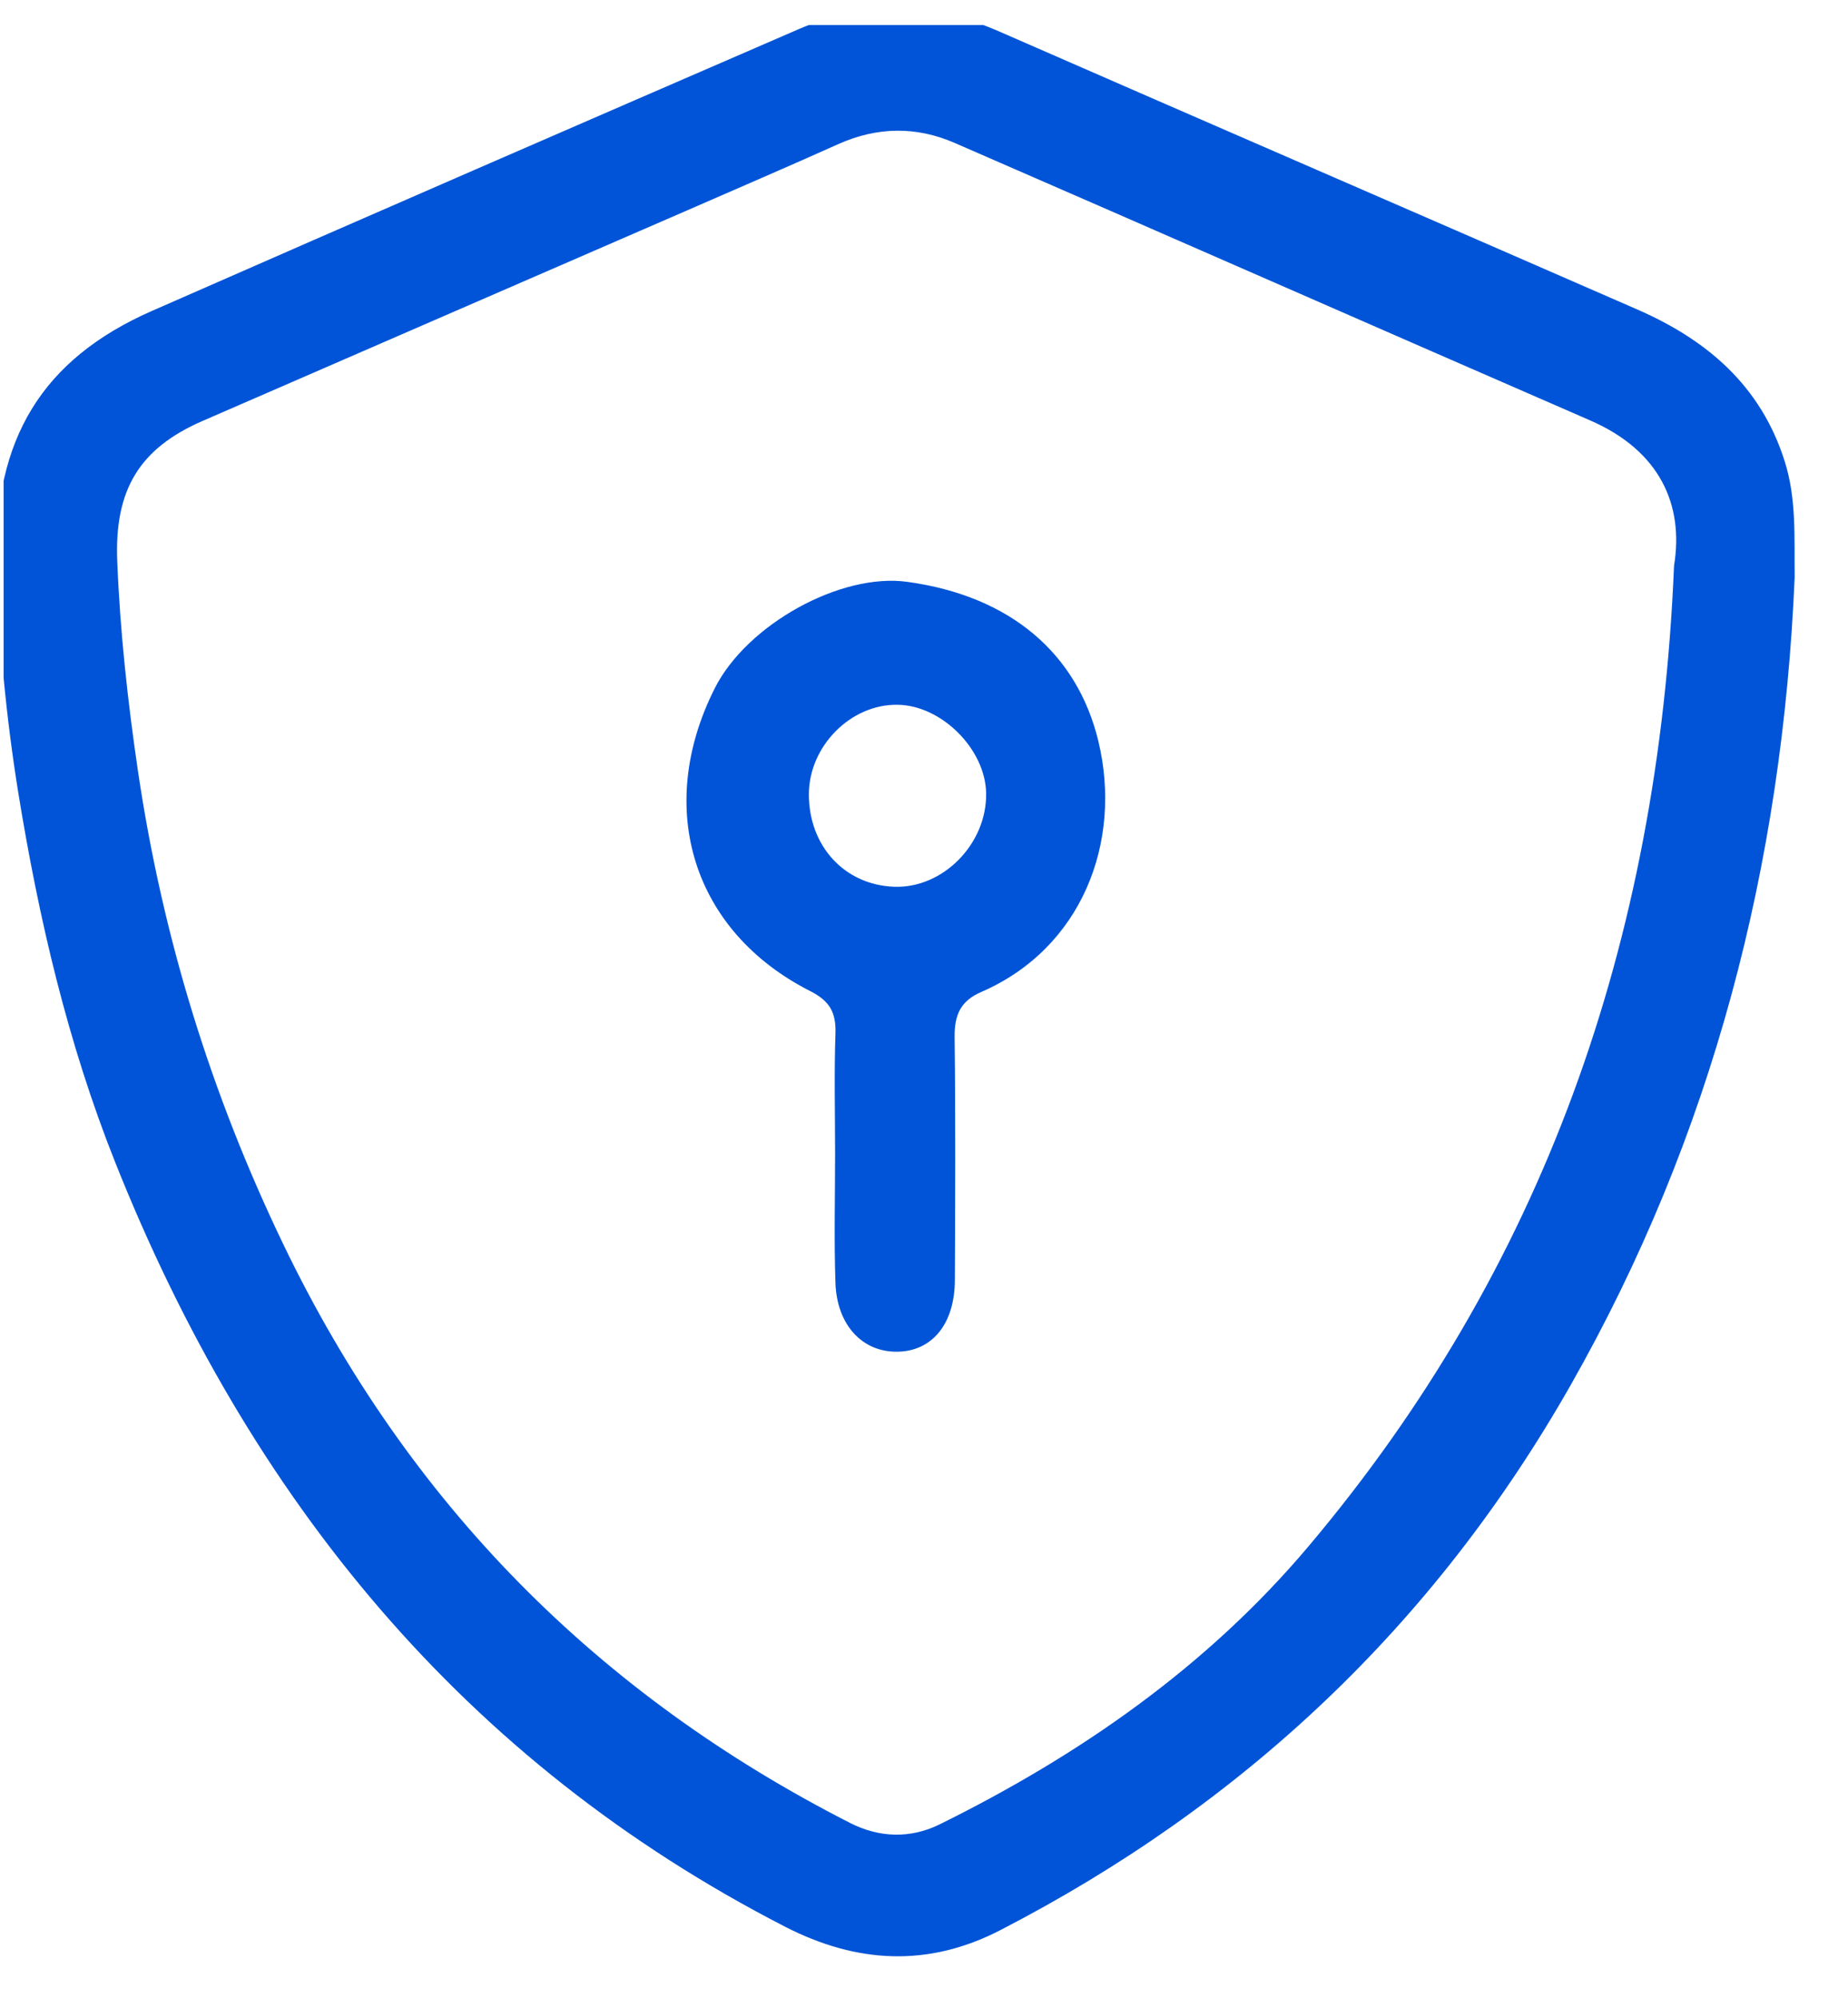
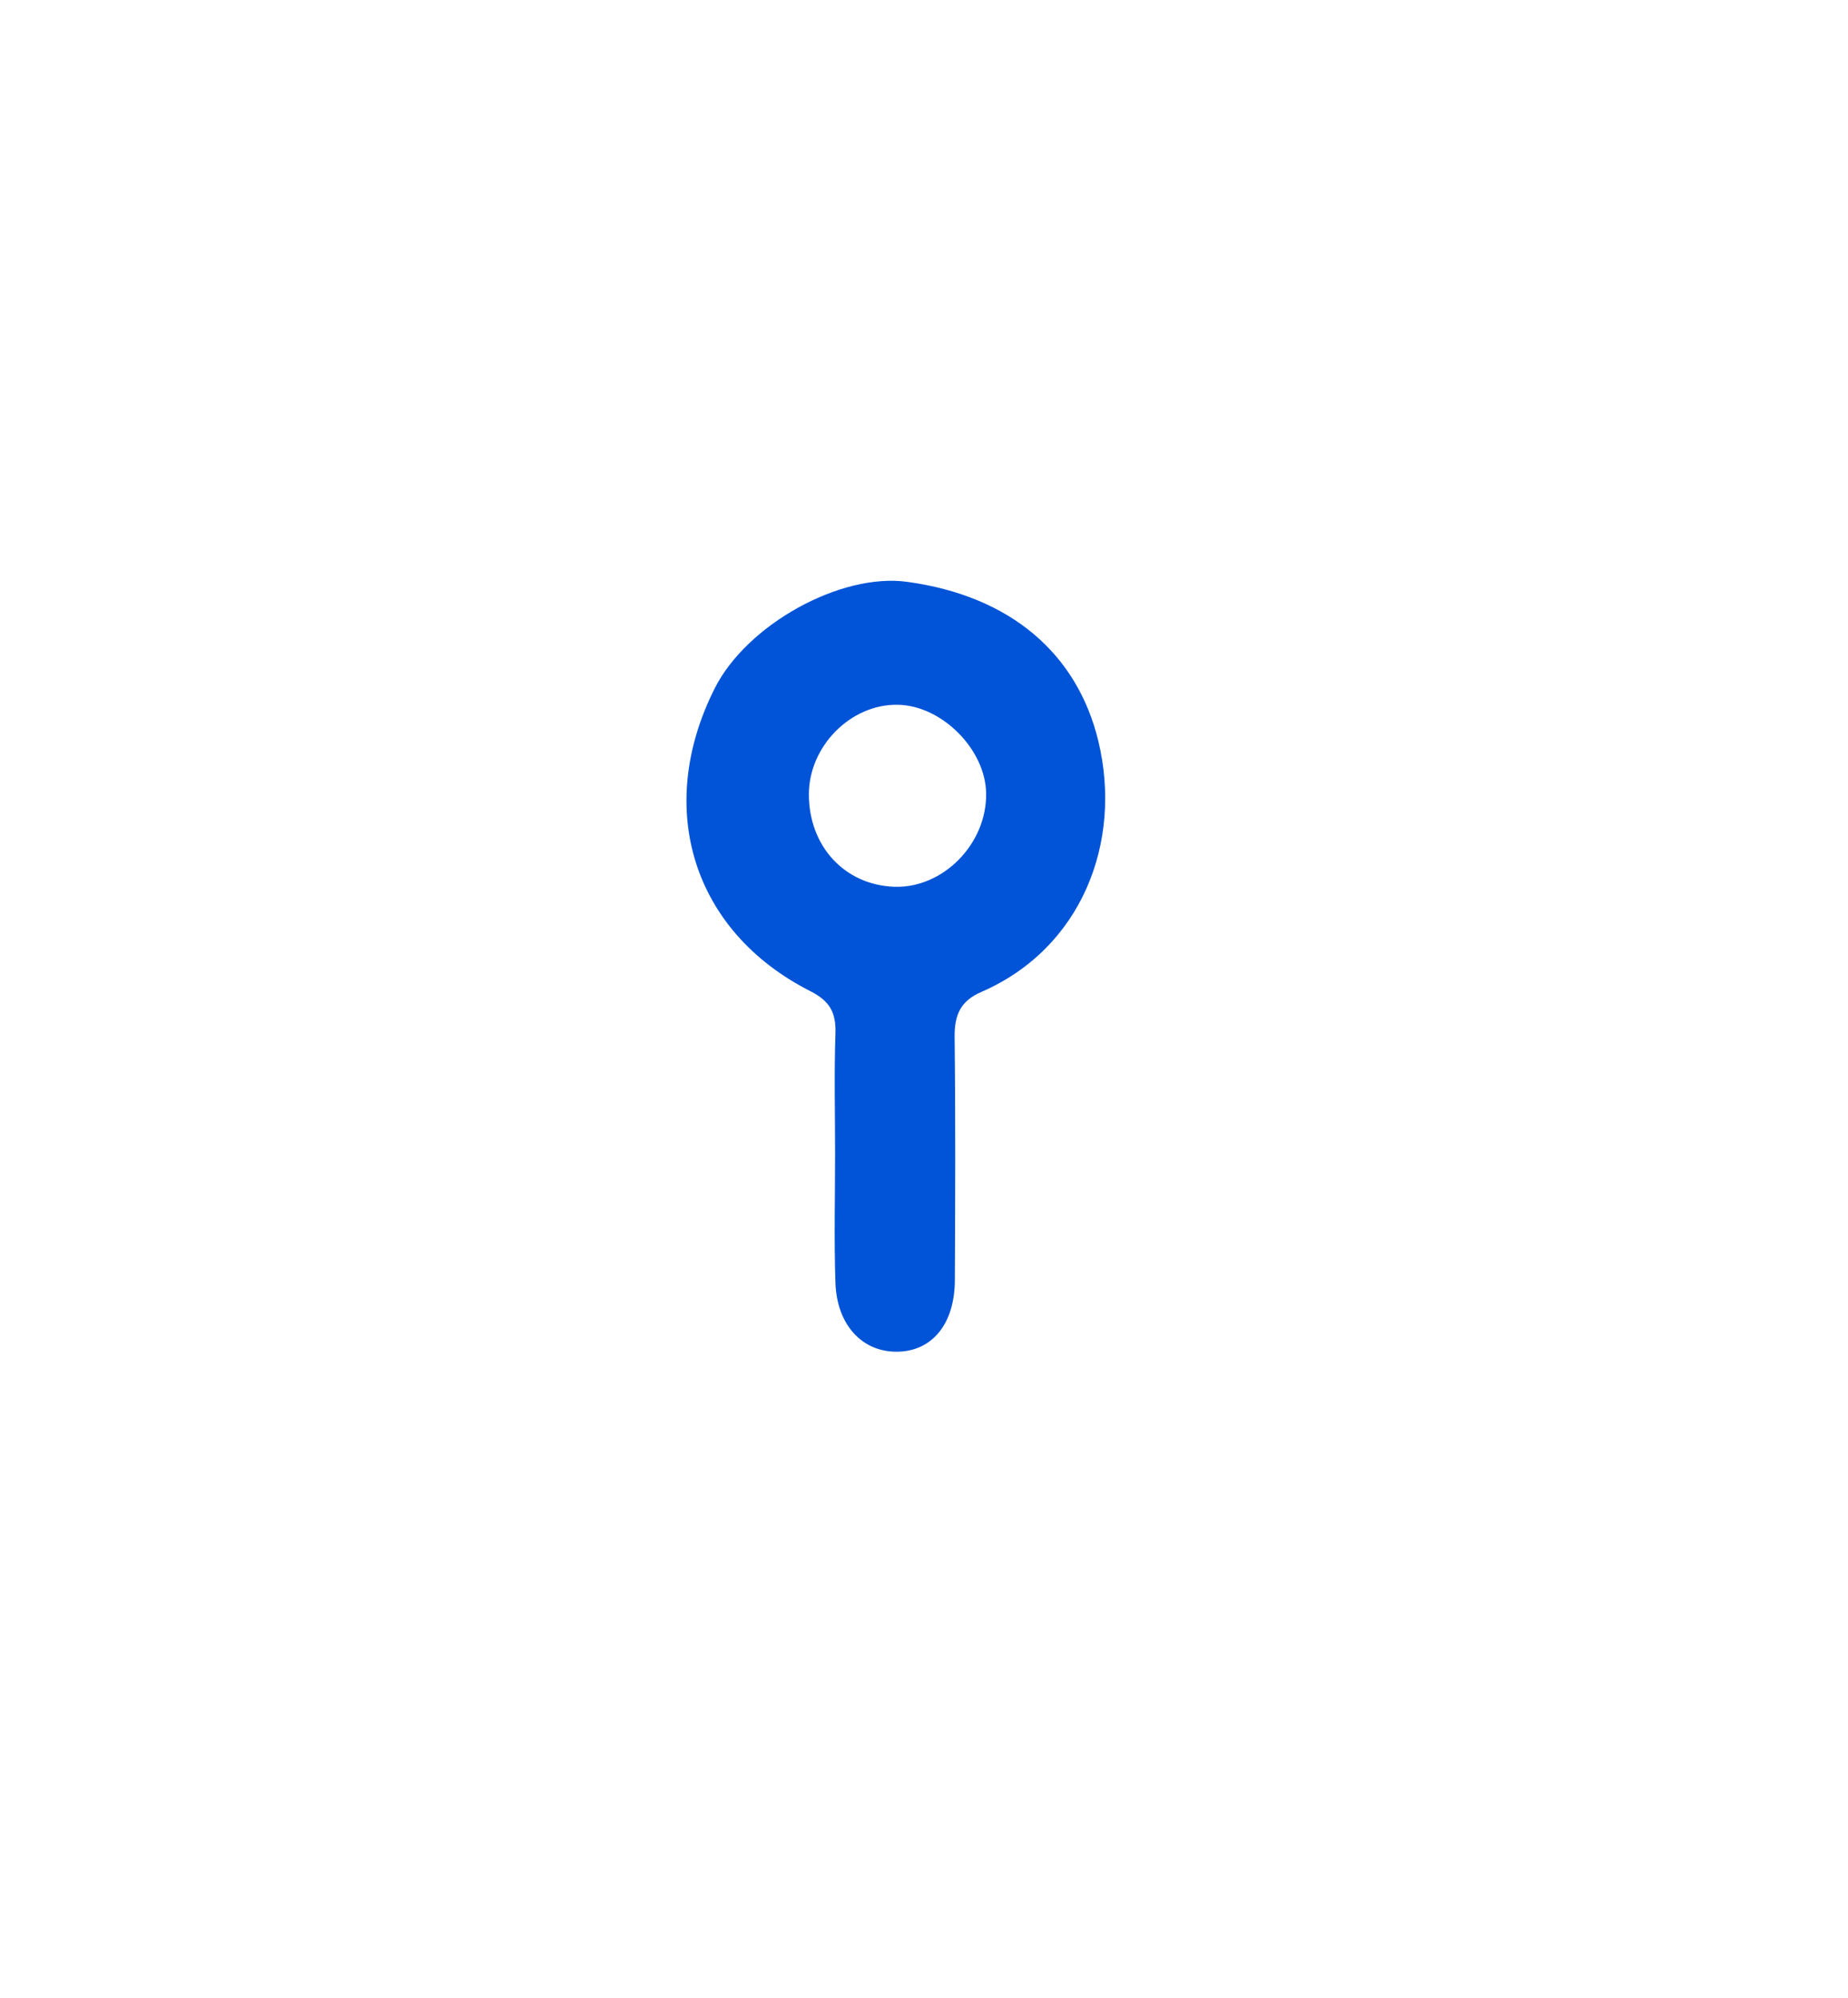
<svg xmlns="http://www.w3.org/2000/svg" width="37" height="40" viewBox="0 0 37 40" fill="none">
  <g clip-path="url(#clip0_4161_306093)">
-     <path d="M35.932 11.561C35.686 17.317 34.29 22.731 31.446 27.735C28.703 32.56 24.862 36.152 20.024 38.648C18.584 39.391 17.154 39.316 15.712 38.574C9.294 35.273 4.991 30.017 2.306 23.271C1.357 20.887 0.775 18.394 0.363 15.854C0.12 14.334 -0.027 12.806 -0.066 11.261C-0.126 8.801 0.84 7.194 3.036 6.228C7.346 4.334 11.666 2.458 15.986 0.586C17.323 0.007 18.662 0.041 20 0.628C24.26 2.492 28.527 4.337 32.787 6.199C34.16 6.8 35.25 7.709 35.732 9.234C35.973 9.994 35.922 10.776 35.932 11.561ZM33.517 11.326C33.717 10.108 33.233 9.023 31.836 8.417C27.59 6.57 23.355 4.706 19.112 2.861C18.346 2.527 17.561 2.537 16.783 2.886C15.779 3.337 14.765 3.772 13.756 4.213C10.522 5.619 7.288 7.021 4.054 8.429C2.793 8.979 2.292 9.803 2.347 11.224C2.403 12.643 2.557 14.047 2.764 15.45C3.255 18.763 4.225 21.907 5.673 24.915C8.175 30.116 11.986 33.934 17.019 36.499C17.612 36.801 18.233 36.813 18.811 36.529C21.609 35.147 24.164 33.375 26.201 30.958C30.875 25.413 33.204 18.899 33.517 11.326Z" fill="#0154D7" />
    <path d="M16.72 23.1C16.72 22.298 16.7 21.496 16.727 20.696C16.741 20.273 16.616 20.045 16.224 19.845C13.868 18.651 13.103 16.18 14.309 13.784C14.952 12.504 16.833 11.464 18.167 11.65C20.24 11.935 21.569 13.093 21.991 14.839C22.48 16.874 21.649 18.991 19.65 19.86C19.233 20.04 19.108 20.317 19.113 20.766C19.132 22.39 19.125 24.011 19.118 25.635C19.113 26.509 18.663 27.056 17.965 27.064C17.269 27.074 16.756 26.534 16.727 25.687C16.698 24.826 16.72 23.962 16.72 23.098C16.72 23.098 16.72 23.098 16.717 23.098L16.72 23.1ZM17.969 14.111C17.03 14.098 16.195 14.943 16.195 15.906C16.195 16.943 16.912 17.72 17.904 17.755C18.882 17.79 19.761 16.893 19.744 15.883C19.73 15 18.851 14.121 17.969 14.111Z" fill="#0154D7" />
  </g>
  <defs>
    <clipPath id="clip0_4161_306093">
      <rect width="36" height="39" fill="white" transform="translate(0.072 0.5)" />
    </clipPath>
  </defs>
</svg>